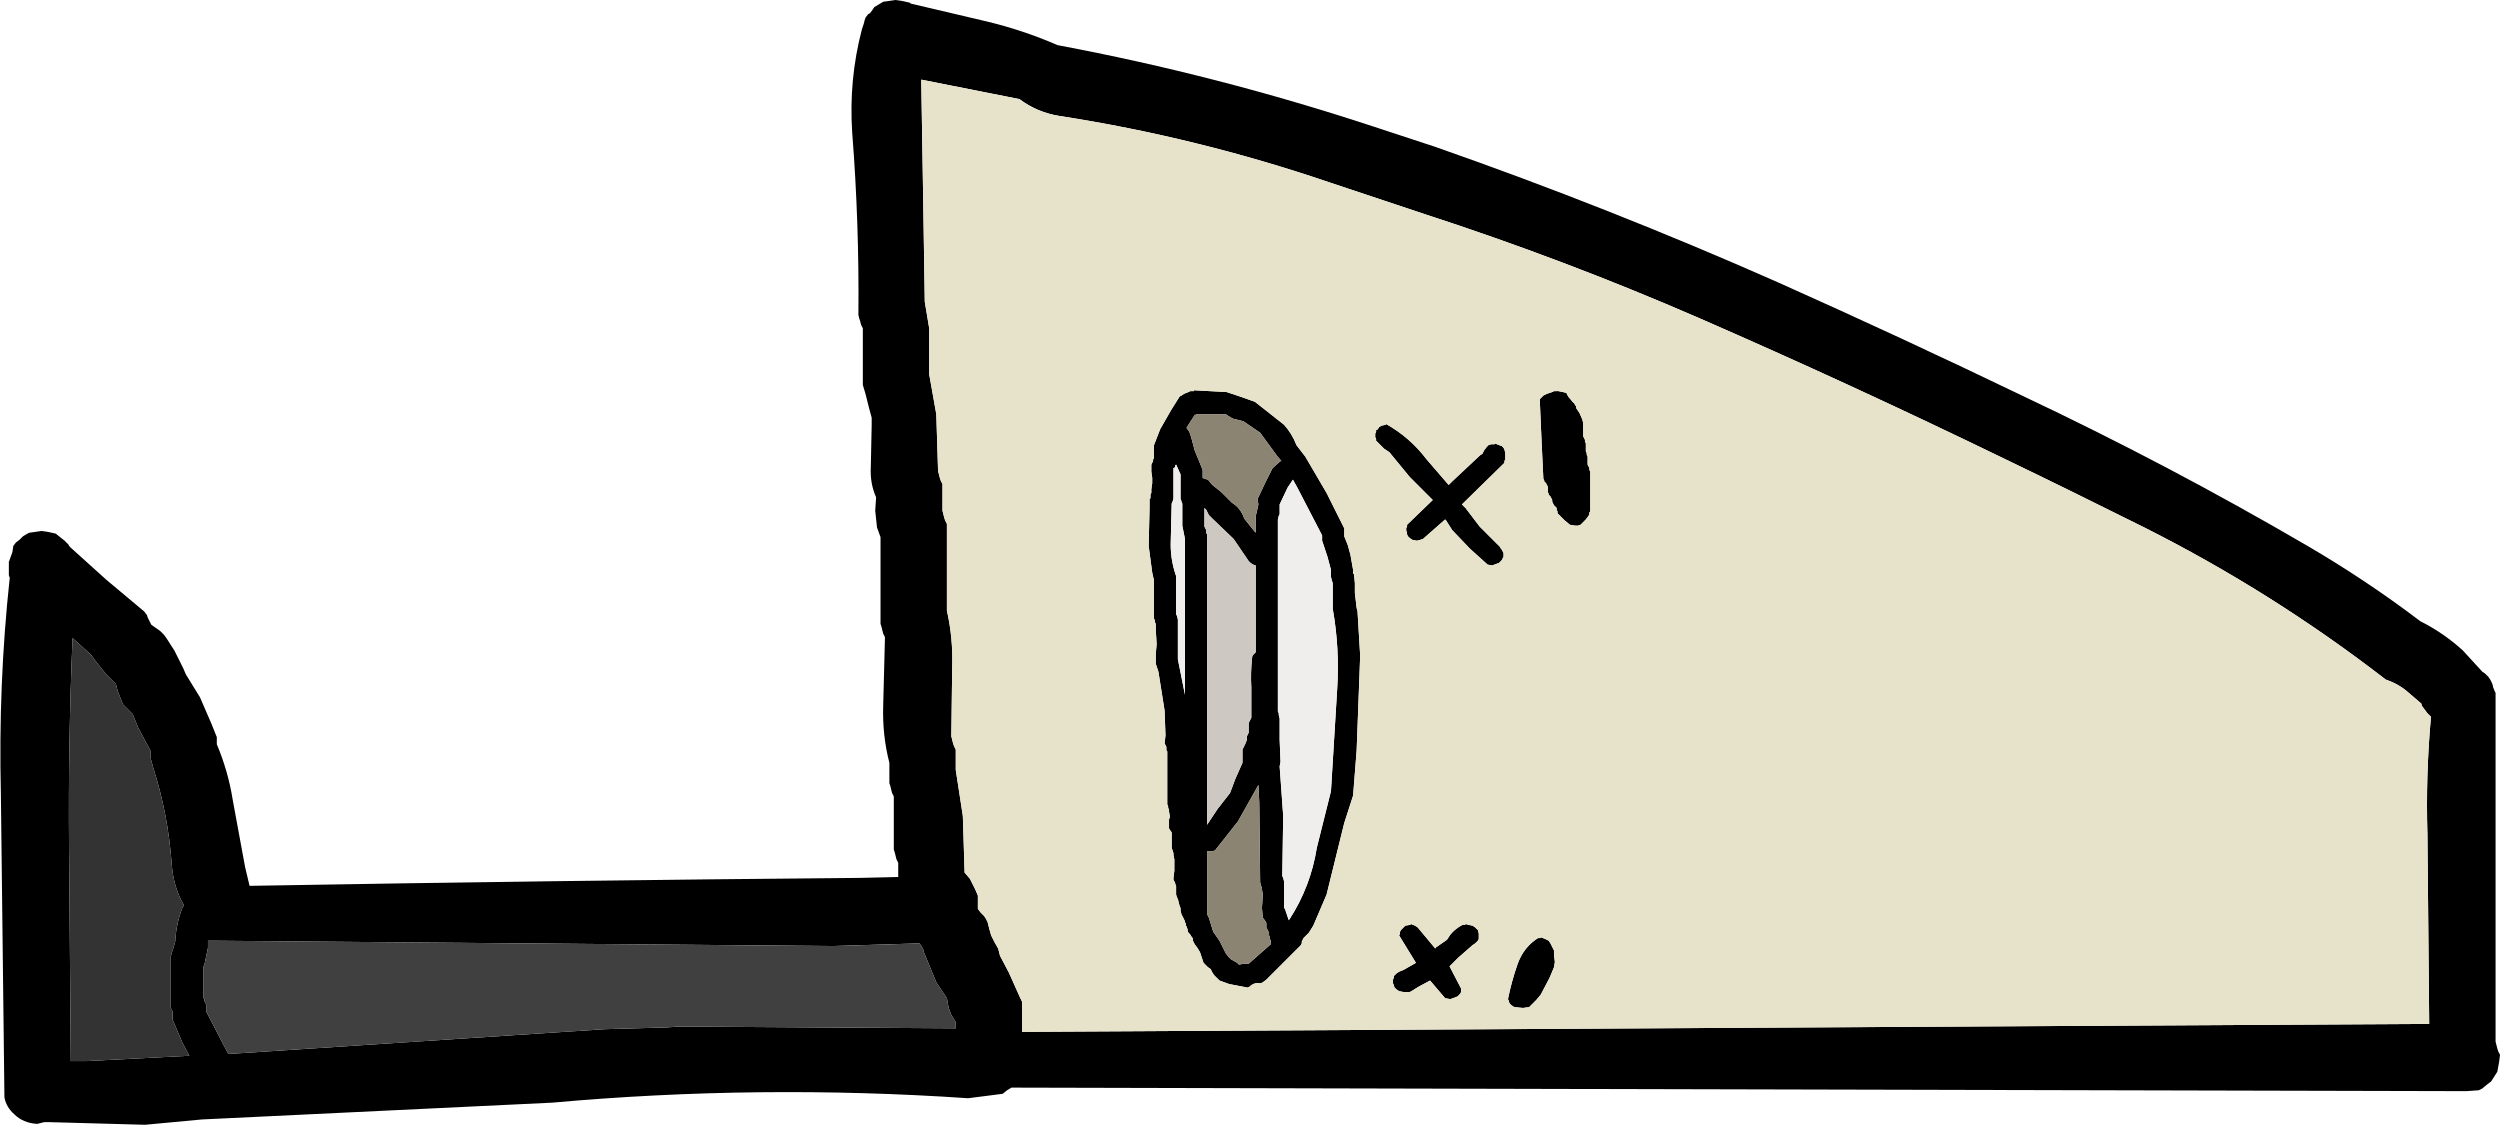
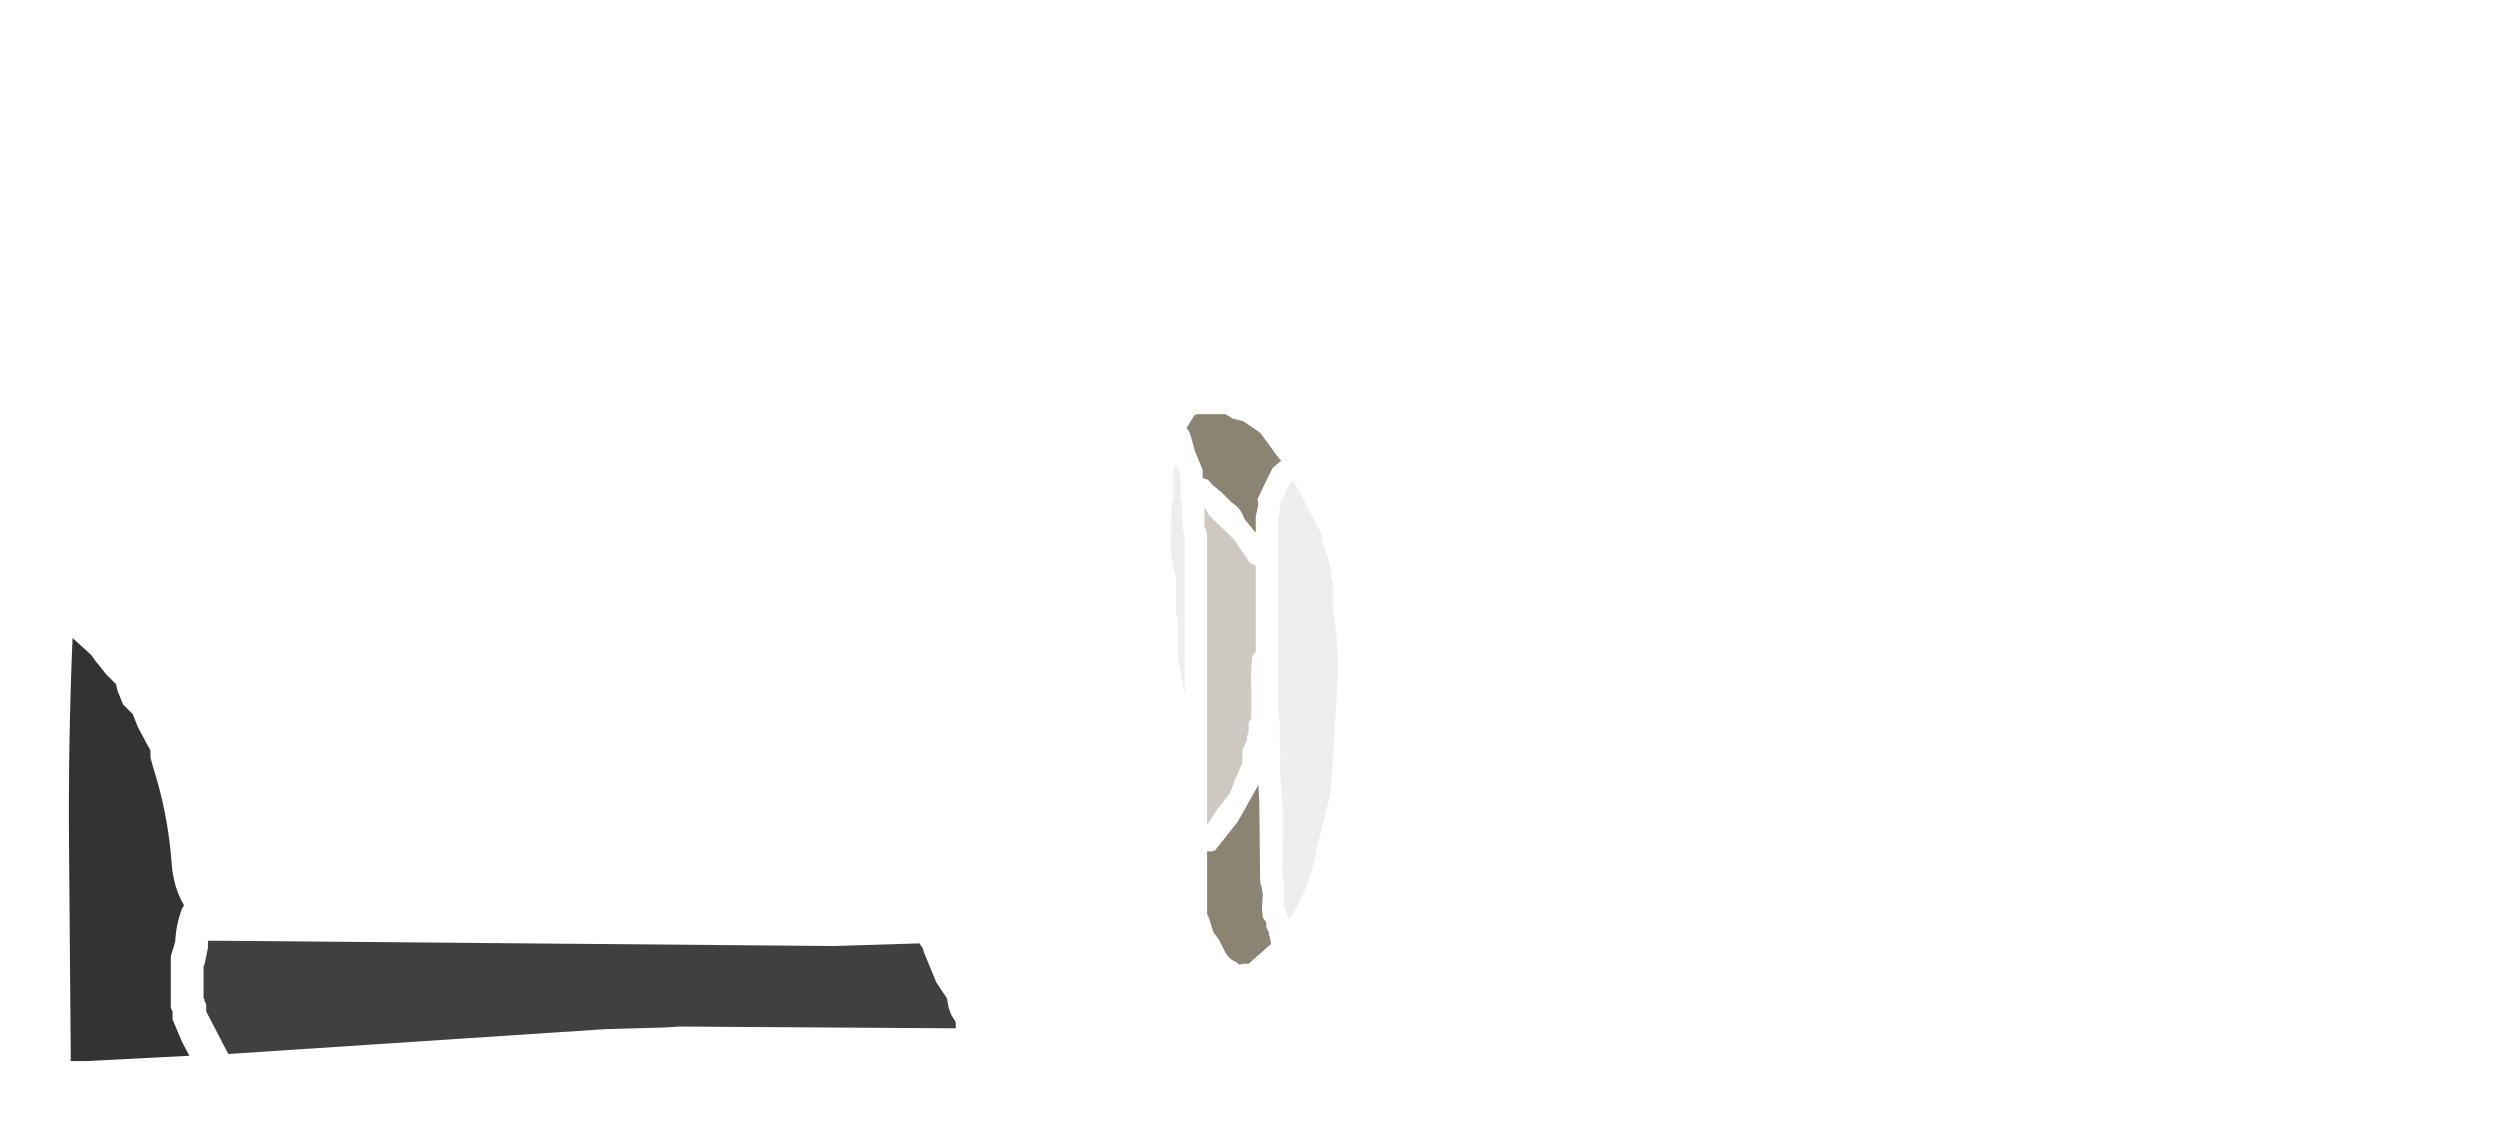
<svg xmlns="http://www.w3.org/2000/svg" height="63.8px" width="141.25px">
  <g transform="matrix(1.0, 0.0, 0.0, 1.0, -94.15, -5.9)">
-     <path d="M207.15 31.7 Q198.7 27.6 190.1 23.85 182.5 20.55 174.65 18.0 L169.25 16.2 Q161.75 13.65 154.0 12.45 152.75 12.25 151.75 11.5 L146.2 10.4 146.3 16.55 146.4 22.95 146.65 24.45 146.65 26.7 146.65 27.05 147.05 29.3 147.15 32.5 147.2 32.7 147.25 32.9 147.3 33.05 147.4 33.25 147.4 33.65 147.4 34.2 147.4 34.75 147.45 34.95 147.5 35.15 147.55 35.3 147.65 35.5 147.65 37.4 147.65 40.2 147.65 40.4 Q148.0 41.95 147.95 43.55 L147.9 47.5 147.95 47.7 148.0 47.9 148.05 48.05 148.15 48.25 148.15 48.45 148.15 48.65 148.15 49.0 148.15 49.4 148.55 52.0 148.65 55.2 148.95 55.55 149.25 56.15 149.4 56.5 149.4 56.7 149.4 56.9 149.4 57.05 149.4 57.25 149.55 57.45 149.75 57.65 149.85 57.8 149.95 58.0 150.05 58.4 150.15 58.75 150.25 58.95 150.35 59.15 150.55 59.5 150.65 59.9 151.15 60.85 151.8 62.3 151.9 62.5 151.9 63.05 151.9 64.2 231.4 63.75 231.3 53.05 Q231.2 49.7 231.5 46.4 L231.3 46.2 231.15 46.0 231.0 45.8 230.95 45.65 230.25 45.05 Q229.7 44.55 228.95 44.3 222.55 39.35 215.3 35.7 211.2 33.65 207.15 31.7 M234.55 43.95 L234.75 44.15 234.85 44.3 234.95 44.5 235.0 44.65 235.0 44.7 235.1 44.95 235.15 45.05 235.15 45.3 235.15 55.95 235.15 64.75 235.2 64.95 235.25 65.15 235.3 65.3 235.4 65.5 235.35 65.9 235.25 66.45 234.9 67.0 234.7 67.15 234.4 67.4 234.2 67.5 233.5 67.55 151.3 67.35 151.05 67.5 150.8 67.7 148.85 67.95 Q137.05 67.15 125.35 68.2 L105.55 69.15 102.35 69.45 96.9 69.3 96.65 69.3 96.25 69.4 Q95.45 69.35 94.95 68.85 94.5 68.45 94.4 67.9 L94.2 50.8 Q94.05 44.55 94.7 38.55 L94.65 38.4 94.65 38.2 94.65 38.0 94.65 37.8 94.65 37.65 94.85 37.1 94.9 36.75 95.05 36.55 95.25 36.4 95.45 36.2 95.7 36.05 95.8 36.0 96.5 35.9 96.85 35.95 97.3 36.05 97.55 36.25 97.8 36.45 98.0 36.65 98.1 36.8 100.15 38.65 102.3 40.45 102.45 40.65 102.5 40.8 102.6 41.0 102.7 41.2 103.2 41.55 103.4 41.75 103.55 41.95 104.0 42.65 104.5 43.65 104.65 44.0 105.45 45.3 106.1 46.8 106.4 47.55 106.4 47.75 106.4 47.95 Q107.05 49.5 107.3 51.1 L108.0 54.9 108.25 55.95 Q125.5 55.65 142.8 55.5 L144.9 55.45 144.9 55.4 144.9 55.0 144.9 54.65 144.8 54.45 144.75 54.25 144.7 54.05 144.65 53.9 144.65 52.95 144.65 51.25 144.65 50.9 144.55 50.7 144.5 50.5 144.45 50.3 144.4 50.15 144.4 49.95 144.4 49.75 144.4 49.4 144.4 49.0 Q144.0 47.45 144.05 45.8 L144.15 41.9 144.05 41.7 144.0 41.5 143.95 41.3 143.9 41.15 143.9 39.25 143.9 36.45 143.9 36.25 143.7 35.7 143.6 34.75 143.65 34.0 Q143.3 33.2 143.35 32.3 L143.4 29.9 143.4 29.5 143.25 28.95 143.05 28.15 142.9 27.65 142.9 26.7 142.9 25.0 142.9 24.45 142.8 24.25 142.75 24.05 142.7 23.9 142.65 23.7 Q142.7 18.5 142.3 13.4 142.1 10.4 142.85 7.55 L142.95 7.25 143.0 7.05 143.05 6.9 143.2 6.7 143.3 6.65 143.45 6.45 143.55 6.3 143.8 6.15 144.05 6.0 144.4 5.95 144.75 5.9 145.1 5.95 145.55 6.05 145.6 6.1 149.85 7.1 Q151.95 7.6 153.9 8.45 162.95 10.15 171.75 13.05 L175.25 14.2 Q185.1 17.65 194.6 21.85 201.65 25.0 208.5 28.3 216.65 32.15 224.45 36.7 227.8 38.65 230.9 41.0 232.2 41.65 233.3 42.65 L234.4 43.85 234.55 43.95 M181.95 28.0 L182.15 28.0 182.15 27.95 182.2 28.0 182.45 28.05 182.65 28.1 182.75 28.3 183.0 28.6 183.1 28.7 183.15 28.8 183.2 28.85 183.2 28.95 183.4 29.25 183.55 29.6 183.6 29.8 183.6 30.0 183.6 30.3 183.6 30.55 183.65 30.65 183.7 30.75 183.7 30.85 183.75 30.95 183.75 31.05 183.75 31.1 183.75 31.2 183.75 31.4 183.8 31.5 183.8 31.6 183.85 31.7 183.85 31.8 183.85 31.85 183.85 31.95 183.85 32.15 183.9 32.25 183.95 32.35 183.95 32.45 184.0 32.55 184.0 33.35 184.0 34.5 184.0 34.8 183.95 34.85 183.95 34.95 183.9 35.05 183.75 35.25 183.55 35.45 183.45 35.55 183.3 35.6 183.15 35.6 182.85 35.55 182.55 35.3 182.15 34.9 182.15 34.8 182.1 34.7 182.1 34.6 182.05 34.55 181.95 34.45 181.9 34.35 181.85 34.25 181.85 34.15 181.8 34.05 181.75 33.95 181.65 33.85 181.65 33.8 181.6 33.7 181.6 33.6 181.6 33.5 181.6 33.4 181.55 33.3 181.5 33.2 181.4 33.1 181.4 33.05 181.35 32.95 181.25 30.85 181.15 28.55 181.15 28.45 181.25 28.35 181.35 28.25 181.55 28.15 181.85 28.05 181.95 28.0 M172.45 29.9 L172.45 29.85 Q173.8 30.6 174.75 31.85 L176.0 33.3 176.2 33.1 177.8 31.6 177.9 31.55 178.0 31.35 178.15 31.15 178.25 31.05 178.4 31.0 178.6 31.0 178.6 30.95 178.85 31.05 179.0 31.1 179.1 31.2 179.15 31.3 179.2 31.5 179.2 31.6 179.2 31.7 179.2 31.8 179.2 31.85 179.15 31.95 179.15 32.05 176.75 34.4 176.8 34.45 176.9 34.55 176.95 34.6 177.75 35.65 178.9 36.8 178.95 36.9 179.0 36.95 179.1 37.15 179.1 37.25 179.1 37.35 179.05 37.45 179.0 37.55 178.95 37.6 178.85 37.7 178.45 37.85 178.2 37.8 177.2 36.9 176.2 35.85 175.85 35.3 175.8 35.25 174.55 36.35 174.4 36.4 174.2 36.45 173.95 36.4 173.8 36.3 173.7 36.2 173.65 36.1 173.65 36.05 173.6 35.85 173.6 35.75 173.65 35.65 173.65 35.55 175.1 34.15 173.8 32.85 172.65 31.45 172.35 31.25 172.05 30.95 171.95 30.85 171.9 30.8 171.9 30.7 171.85 30.6 171.85 30.5 171.85 30.4 171.9 30.3 171.9 30.2 172.0 30.15 172.05 30.05 172.2 29.95 172.45 29.9 M165.1 35.95 L165.1 35.05 165.15 34.85 165.25 34.4 165.2 34.1 165.6 33.25 166.0 32.45 166.05 32.35 166.5 31.95 166.55 31.95 166.3 31.65 165.35 30.35 164.4 29.7 163.8 29.55 163.55 29.4 163.4 29.3 161.8 29.3 161.65 29.35 161.2 30.05 161.2 30.1 161.35 30.3 161.45 30.6 161.65 31.35 162.1 32.45 162.1 32.85 162.1 32.9 162.2 32.95 162.4 33.0 162.65 33.3 163.15 33.7 163.75 34.3 Q164.25 34.6 164.45 35.2 L165.05 35.95 165.1 36.0 165.1 35.95 M166.7 29.9 Q167.15 30.4 167.4 31.05 L167.9 31.7 169.1 33.75 170.1 35.75 170.1 35.85 170.1 35.95 170.1 36.05 170.1 36.1 170.1 36.2 170.3 36.7 170.45 37.25 170.6 38.1 170.6 38.3 170.65 38.35 170.7 38.85 170.7 39.4 170.8 40.25 170.85 40.45 171.0 42.95 170.8 48.3 170.6 50.85 170.1 52.4 169.1 56.45 168.35 58.2 168.1 58.6 168.0 58.7 167.9 58.8 167.8 58.9 167.75 59.0 167.7 59.1 167.7 59.2 167.65 59.3 167.6 59.35 167.5 59.45 166.75 60.2 165.7 61.25 165.5 61.4 165.4 61.45 165.2 61.45 165.1 61.45 164.95 61.5 164.8 61.6 164.75 61.65 164.65 61.7 163.6 61.5 163.05 61.3 162.95 61.2 162.75 61.0 162.65 60.85 162.6 60.75 162.55 60.65 162.4 60.55 162.3 60.45 162.2 60.35 162.15 60.3 162.05 60.0 161.95 59.7 161.8 59.45 161.65 59.25 161.6 59.15 161.55 59.05 161.55 58.95 161.5 58.85 161.45 58.8 161.4 58.7 161.3 58.6 161.25 58.5 161.25 58.4 161.2 58.3 161.2 58.25 161.15 58.2 161.15 58.1 161.1 58.0 161.1 57.95 161.0 57.75 160.9 57.55 160.85 57.35 160.85 57.3 160.85 57.2 160.8 57.1 160.75 56.9 160.7 56.7 160.65 56.6 160.6 56.45 160.6 56.35 160.6 56.25 160.6 56.15 160.6 56.05 160.6 55.95 160.55 55.85 160.55 55.8 160.5 55.7 160.45 55.6 160.45 55.5 160.5 55.1 160.5 54.85 160.5 54.45 160.45 54.2 160.45 54.1 160.35 53.8 160.35 53.6 160.35 53.35 160.35 53.05 160.35 52.95 160.3 52.85 160.25 52.8 160.2 52.7 160.2 52.6 160.2 52.4 160.2 52.2 160.25 52.05 160.2 51.75 160.2 51.65 160.15 51.55 160.15 51.45 160.1 51.35 160.1 51.3 160.1 50.55 160.1 49.5 160.1 48.35 160.05 48.3 160.05 48.2 160.05 48.1 160.0 48.0 159.95 47.9 160.0 47.45 159.95 46.05 159.6 43.85 159.45 43.4 159.45 43.3 159.45 42.85 159.5 42.3 159.45 41.45 159.45 41.25 159.45 41.15 159.4 41.05 159.4 40.95 159.35 40.85 159.35 40.8 159.35 40.3 159.35 39.75 159.35 38.9 159.35 38.7 159.25 38.25 159.05 36.75 159.1 34.6 159.1 34.1 159.15 34.05 159.15 33.95 159.15 33.85 159.2 33.75 159.2 33.65 159.2 33.55 159.25 33.2 159.25 32.9 159.2 32.55 159.2 32.15 159.25 32.05 159.3 31.95 159.3 31.85 159.35 31.8 159.35 31.7 159.35 31.6 159.35 31.4 159.35 31.3 159.35 31.2 159.35 31.1 159.35 31.05 159.7 30.15 160.3 29.1 160.8 28.3 160.9 28.25 161.05 28.15 161.3 28.05 161.4 28.0 161.6 28.0 161.6 27.95 163.45 28.05 164.2 28.3 165.05 28.6 166.7 29.9 M162.3 34.7 L162.2 34.6 162.2 35.45 162.2 35.65 162.25 35.75 162.3 35.85 162.3 36.0 162.35 36.1 162.35 44.55 162.35 52.5 162.95 51.6 163.65 50.7 163.95 49.9 164.35 49.0 164.35 48.8 164.35 48.45 164.35 48.25 164.4 48.15 164.5 47.95 164.6 47.7 164.6 47.6 164.6 47.5 164.65 47.4 164.7 47.3 164.7 47.2 164.7 47.1 164.7 47.0 164.7 46.85 164.7 46.75 164.75 46.65 164.8 46.55 164.85 46.45 164.85 44.75 Q164.8 43.9 164.9 43.0 L164.95 42.9 165.05 42.8 165.1 42.75 165.1 40.5 165.1 37.85 164.95 37.8 164.8 37.7 164.7 37.6 163.85 36.35 162.65 35.2 162.55 35.1 162.45 35.0 162.4 34.9 162.35 34.8 162.3 34.7 M167.0 57.85 Q168.2 56.0 168.55 53.8 L169.35 50.6 169.7 44.85 Q169.85 42.55 169.45 40.3 L169.45 39.7 169.45 39.05 169.45 38.95 169.45 38.85 169.4 38.7 169.35 38.5 169.35 38.4 169.35 38.3 169.35 38.2 169.35 38.1 169.15 37.35 168.85 36.45 168.85 36.35 168.85 36.25 168.85 36.15 167.45 33.45 167.2 33.0 166.9 33.45 166.45 34.4 166.45 34.5 166.45 34.6 166.45 34.75 166.45 34.85 166.45 34.95 166.4 35.05 166.35 35.25 166.35 35.35 166.35 40.95 166.35 46.1 166.4 46.2 166.4 46.3 166.45 46.5 166.45 46.6 166.45 47.7 166.5 48.95 166.45 49.2 166.65 52.0 166.6 55.3 166.6 55.4 166.65 55.5 166.7 55.7 166.7 56.25 166.7 56.9 166.7 57.2 166.75 57.25 166.85 57.55 166.95 57.85 166.95 57.9 167.0 57.85 M177.1 58.15 L177.35 58.2 177.5 58.3 177.6 58.4 177.65 58.45 177.7 58.65 177.7 58.75 177.7 58.85 177.7 58.95 177.65 59.05 177.6 59.1 177.5 59.2 177.35 59.3 176.55 60.0 176.05 60.5 176.7 61.75 176.7 61.85 176.7 61.95 176.65 62.05 176.6 62.1 176.5 62.2 176.1 62.35 175.8 62.3 174.95 61.3 174.3 61.65 173.9 61.9 173.8 61.95 173.6 61.95 173.45 61.95 173.2 61.9 173.05 61.8 172.95 61.7 172.9 61.6 172.9 61.55 172.85 61.45 172.85 61.35 172.85 61.25 172.9 61.15 172.9 61.05 173.0 60.95 173.05 60.9 173.2 60.8 173.45 60.7 174.15 60.3 173.2 58.75 173.25 58.65 173.25 58.55 173.3 58.45 173.35 58.4 173.45 58.3 173.55 58.2 173.85 58.15 173.85 58.1 174.1 58.2 174.25 58.3 175.25 59.5 175.25 59.45 175.9 59.0 176.1 58.7 Q176.35 58.4 176.7 58.2 L176.8 58.15 176.95 58.15 176.95 58.1 177.1 58.15 M181.75 59.2 L181.95 59.6 181.95 59.7 181.95 59.85 182.0 60.25 181.95 60.55 181.7 61.15 181.2 62.1 180.95 62.4 180.55 62.8 180.2 62.85 179.7 62.8 179.55 62.7 179.45 62.6 179.4 62.5 179.4 62.45 179.35 62.35 Q179.55 61.35 179.9 60.35 180.25 59.4 181.05 58.9 L181.2 58.9 181.2 58.85 181.45 58.95 181.65 59.05 181.75 59.2 M165.25 50.25 L164.1 52.3 162.8 53.95 162.65 54.0 162.45 54.0 162.35 54.0 162.35 57.55 162.45 57.75 162.7 58.55 163.05 59.05 163.4 59.75 163.55 59.95 163.7 60.1 164.05 60.3 164.15 60.4 164.45 60.35 164.7 60.35 165.95 59.25 165.95 59.15 165.95 59.05 165.9 58.95 165.9 58.85 165.85 58.75 165.85 58.7 165.85 58.6 165.8 58.5 165.75 58.4 165.7 58.3 165.7 58.2 165.7 58.1 165.7 58.05 165.65 57.95 165.5 57.75 165.45 57.2 165.5 56.45 165.45 56.15 165.45 56.05 165.4 55.95 165.35 55.75 165.3 51.25 165.25 50.25 M160.45 32.35 L160.45 33.05 160.45 33.8 160.45 33.95 160.45 34.05 160.4 34.25 160.35 34.35 160.3 36.4 Q160.25 37.45 160.6 38.45 L160.6 39.5 160.6 40.6 160.65 40.7 160.7 40.9 160.7 41.0 160.7 42.05 160.7 43.15 161.1 45.15 161.1 40.55 161.1 36.35 160.95 35.6 160.95 34.55 160.95 34.45 160.95 34.35 160.9 34.25 160.9 34.2 160.85 34.1 160.85 33.6 160.85 32.85 160.85 32.7 160.6 32.15 160.55 32.2 160.55 32.3 160.45 32.35 M98.25 41.95 Q98.0 47.8 98.05 53.7 L98.15 65.85 99.05 65.85 104.85 65.55 104.45 64.8 103.9 63.5 103.9 63.4 103.9 63.3 103.9 63.2 103.9 63.1 103.9 63.05 103.85 62.95 103.8 62.85 103.8 62.75 103.8 61.55 103.8 60.05 103.8 59.95 103.85 59.75 103.95 59.45 104.05 59.1 Q104.1 58.1 104.45 57.2 L104.55 57.05 Q103.95 56.05 103.85 54.7 103.65 51.9 102.8 49.25 L102.65 48.7 102.65 48.5 102.65 48.3 102.35 47.75 101.95 47.0 101.65 46.25 101.1 45.7 100.8 44.95 100.7 44.55 100.15 44.0 99.55 43.25 99.3 42.9 98.25 41.95 M105.9 59.05 L105.9 59.45 105.7 60.4 105.65 60.5 105.65 61.05 105.65 62.0 105.65 62.3 105.7 62.35 105.7 62.45 105.75 62.55 105.8 62.65 105.8 62.75 105.8 62.85 105.8 62.95 105.8 63.05 106.5 64.4 107.05 65.45 128.3 64.05 131.8 63.95 132.5 63.9 148.15 64.0 148.15 63.65 147.9 63.25 147.75 62.85 147.65 62.3 147.05 61.4 146.35 59.7 146.3 59.5 146.1 59.2 141.25 59.35 106.15 59.05 105.9 59.05" fill="#000000" fill-rule="evenodd" stroke="none" />
    <path d="M165.05 35.95 L164.45 35.2 Q164.25 34.6 163.75 34.3 L163.15 33.7 162.65 33.3 162.4 33.0 162.2 32.95 162.1 32.9 162.1 32.85 162.1 32.45 161.65 31.35 161.45 30.6 161.35 30.3 161.2 30.1 161.2 30.05 161.65 29.35 161.8 29.3 163.4 29.3 163.55 29.4 163.8 29.55 164.4 29.7 165.35 30.35 166.3 31.65 166.55 31.95 166.5 31.95 166.05 32.35 166.0 32.45 165.6 33.25 165.2 34.1 165.25 34.4 165.15 34.85 165.1 35.05 165.1 35.95 165.05 35.95 M165.25 50.25 L165.3 51.25 165.35 55.75 165.4 55.95 165.45 56.05 165.45 56.15 165.5 56.45 165.45 57.2 165.5 57.75 165.65 57.95 165.7 58.05 165.7 58.1 165.7 58.2 165.7 58.3 165.75 58.4 165.8 58.5 165.85 58.6 165.85 58.7 165.85 58.75 165.9 58.85 165.9 58.95 165.95 59.05 165.95 59.15 165.95 59.25 164.7 60.35 164.45 60.35 164.15 60.4 164.05 60.3 163.7 60.1 163.55 59.95 163.4 59.75 163.05 59.05 162.7 58.55 162.45 57.75 162.35 57.55 162.35 54.0 162.45 54.0 162.65 54.0 162.8 53.95 164.1 52.3 165.25 50.25" fill="#8c8473" fill-rule="evenodd" stroke="none" />
    <path d="M166.95 57.85 L166.85 57.55 166.75 57.25 166.7 57.2 166.7 56.9 166.7 56.25 166.7 55.7 166.65 55.5 166.6 55.4 166.6 55.3 166.65 52.0 166.45 49.2 166.5 48.95 166.45 47.7 166.45 46.6 166.45 46.5 166.4 46.3 166.4 46.2 166.35 46.1 166.35 40.95 166.35 35.35 166.35 35.25 166.4 35.05 166.45 34.95 166.45 34.85 166.45 34.75 166.45 34.6 166.45 34.5 166.45 34.4 166.9 33.45 167.2 33.0 167.45 33.45 168.85 36.15 168.85 36.25 168.85 36.35 168.85 36.45 169.15 37.35 169.35 38.1 169.35 38.2 169.35 38.3 169.35 38.4 169.35 38.5 169.4 38.7 169.45 38.85 169.45 38.95 169.45 39.05 169.45 39.7 169.45 40.3 Q169.85 42.55 169.7 44.85 L169.35 50.6 168.55 53.8 Q168.2 56.0 167.0 57.85 L166.95 57.85 M160.45 32.35 L160.55 32.3 160.55 32.2 160.6 32.15 160.85 32.7 160.85 32.85 160.85 33.6 160.85 34.1 160.9 34.2 160.9 34.25 160.95 34.35 160.95 34.45 160.95 34.55 160.95 35.6 161.1 36.35 161.1 40.55 161.1 45.15 160.7 43.15 160.7 42.05 160.7 41.0 160.7 40.9 160.65 40.7 160.6 40.6 160.6 39.5 160.6 38.45 Q160.25 37.45 160.3 36.4 L160.35 34.35 160.4 34.25 160.45 34.05 160.45 33.95 160.45 33.8 160.45 33.05 160.45 32.35" fill="#f0eeec" fill-rule="evenodd" stroke="none" />
    <path d="M162.3 34.7 L162.35 34.8 162.4 34.9 162.45 35.0 162.55 35.1 162.65 35.2 163.85 36.35 164.7 37.6 164.8 37.7 164.95 37.8 165.1 37.85 165.1 40.5 165.1 42.75 165.05 42.8 164.95 42.9 164.9 43.0 Q164.8 43.9 164.85 44.75 L164.85 46.45 164.8 46.55 164.75 46.65 164.7 46.75 164.7 46.85 164.7 47.0 164.7 47.1 164.7 47.2 164.7 47.3 164.65 47.4 164.6 47.5 164.6 47.6 164.6 47.7 164.5 47.95 164.4 48.15 164.35 48.25 164.35 48.45 164.35 48.8 164.35 49.0 163.95 49.9 163.65 50.7 162.95 51.6 162.35 52.5 162.35 44.55 162.35 36.1 162.3 36.0 162.3 35.85 162.25 35.75 162.2 35.65 162.2 35.45 162.2 34.6 162.3 34.7" fill="#cdc9c2" fill-rule="evenodd" stroke="none" />
    <path d="M105.9 59.05 L106.15 59.05 141.25 59.35 146.1 59.2 146.3 59.5 146.35 59.7 147.05 61.4 147.65 62.3 147.75 62.85 147.9 63.25 148.15 63.65 148.15 64.0 132.5 63.9 131.8 63.95 128.3 64.05 107.05 65.45 106.5 64.4 105.8 63.05 105.8 62.95 105.8 62.85 105.8 62.75 105.8 62.65 105.75 62.55 105.7 62.45 105.7 62.35 105.65 62.3 105.65 62.0 105.65 61.05 105.65 60.5 105.7 60.4 105.9 59.45 105.9 59.05" fill="#404040" fill-rule="evenodd" stroke="none" />
-     <path d="M207.15 31.7 Q211.2 33.65 215.3 35.7 222.55 39.35 228.95 44.3 229.7 44.55 230.25 45.05 L230.95 45.65 231.0 45.8 231.15 46.0 231.3 46.2 231.5 46.4 Q231.2 49.7 231.3 53.05 L231.4 63.75 151.9 64.2 151.9 63.05 151.9 62.5 151.8 62.3 151.15 60.85 150.65 59.9 150.55 59.5 150.35 59.15 150.25 58.95 150.15 58.75 150.05 58.4 149.95 58.0 149.85 57.8 149.75 57.65 149.55 57.45 149.4 57.25 149.4 57.05 149.4 56.9 149.4 56.7 149.4 56.5 149.25 56.15 148.95 55.55 148.65 55.2 148.55 52.0 148.15 49.4 148.15 49.0 148.15 48.65 148.15 48.45 148.15 48.25 148.05 48.05 148.0 47.9 147.95 47.7 147.9 47.5 147.95 43.55 Q148.0 41.95 147.65 40.4 L147.65 40.2 147.65 37.4 147.65 35.5 147.55 35.3 147.5 35.15 147.45 34.95 147.4 34.75 147.4 34.2 147.4 33.65 147.4 33.25 147.3 33.05 147.25 32.9 147.2 32.7 147.15 32.5 147.05 29.3 146.65 27.05 146.65 26.7 146.65 24.45 146.4 22.95 146.3 16.55 146.2 10.4 151.75 11.5 Q152.75 12.25 154.0 12.45 161.75 13.65 169.25 16.2 L174.65 18.0 Q182.5 20.55 190.1 23.85 198.7 27.6 207.15 31.7 M172.45 29.9 L172.2 29.95 172.05 30.05 172.0 30.15 171.9 30.2 171.9 30.3 171.85 30.4 171.85 30.5 171.85 30.6 171.9 30.7 171.9 30.8 171.95 30.85 172.05 30.95 172.35 31.25 172.65 31.45 173.8 32.85 175.1 34.15 173.65 35.55 173.65 35.65 173.6 35.75 173.6 35.85 173.65 36.05 173.65 36.1 173.7 36.2 173.8 36.3 173.95 36.4 174.2 36.45 174.4 36.4 174.55 36.35 175.8 35.25 175.85 35.3 176.2 35.85 177.2 36.9 178.2 37.8 178.45 37.85 178.85 37.7 178.95 37.6 179.0 37.55 179.05 37.45 179.1 37.35 179.1 37.25 179.1 37.15 179.0 36.95 178.95 36.9 178.9 36.8 177.75 35.65 176.95 34.6 176.9 34.55 176.8 34.45 176.75 34.4 179.15 32.05 179.15 31.95 179.2 31.85 179.2 31.8 179.2 31.7 179.2 31.6 179.2 31.5 179.15 31.3 179.1 31.2 179.0 31.1 178.85 31.05 178.6 30.95 178.6 31.0 178.4 31.0 178.25 31.05 178.15 31.15 178.0 31.35 177.9 31.55 177.8 31.6 176.2 33.1 176.0 33.3 174.75 31.85 Q173.8 30.6 172.45 29.85 L172.45 29.9 M181.95 28.0 L181.85 28.05 181.55 28.15 181.35 28.25 181.25 28.35 181.15 28.45 181.15 28.55 181.25 30.85 181.35 32.95 181.4 33.05 181.4 33.1 181.5 33.2 181.55 33.3 181.6 33.4 181.6 33.5 181.6 33.6 181.6 33.7 181.65 33.8 181.65 33.85 181.75 33.95 181.8 34.05 181.85 34.15 181.85 34.25 181.9 34.35 181.95 34.45 182.05 34.55 182.1 34.6 182.1 34.7 182.15 34.8 182.15 34.9 182.55 35.3 182.85 35.55 183.15 35.6 183.3 35.6 183.45 35.55 183.55 35.45 183.75 35.25 183.9 35.05 183.95 34.95 183.95 34.85 184.0 34.8 184.0 34.5 184.0 33.35 184.0 32.55 183.95 32.45 183.95 32.35 183.9 32.25 183.85 32.15 183.85 31.95 183.85 31.85 183.85 31.8 183.85 31.7 183.8 31.6 183.8 31.5 183.75 31.4 183.75 31.2 183.75 31.1 183.75 31.05 183.75 30.95 183.7 30.85 183.7 30.75 183.65 30.65 183.6 30.55 183.6 30.3 183.6 30.0 183.6 29.8 183.55 29.6 183.4 29.25 183.2 28.95 183.2 28.85 183.15 28.8 183.1 28.7 183.0 28.6 182.75 28.3 182.65 28.1 182.45 28.05 182.2 28.0 182.15 27.95 182.15 28.0 181.95 28.0 M166.7 29.9 L165.05 28.6 164.2 28.3 163.45 28.05 161.6 27.95 161.6 28.0 161.4 28.0 161.3 28.05 161.05 28.15 160.9 28.25 160.8 28.3 160.3 29.1 159.7 30.15 159.35 31.05 159.35 31.1 159.35 31.2 159.35 31.3 159.35 31.4 159.35 31.6 159.35 31.7 159.35 31.8 159.3 31.85 159.3 31.95 159.25 32.05 159.2 32.15 159.2 32.55 159.25 32.9 159.25 33.2 159.2 33.55 159.2 33.65 159.2 33.75 159.15 33.85 159.15 33.95 159.15 34.05 159.1 34.1 159.1 34.6 159.05 36.75 159.25 38.25 159.35 38.7 159.35 38.9 159.35 39.75 159.35 40.3 159.35 40.8 159.35 40.85 159.4 40.95 159.4 41.05 159.45 41.15 159.45 41.25 159.45 41.45 159.5 42.3 159.45 42.85 159.45 43.3 159.45 43.4 159.6 43.85 159.95 46.05 160.0 47.45 159.95 47.9 160.0 48.0 160.05 48.1 160.05 48.2 160.05 48.3 160.1 48.35 160.1 49.5 160.1 50.55 160.1 51.3 160.1 51.35 160.15 51.45 160.15 51.55 160.2 51.65 160.2 51.75 160.25 52.05 160.2 52.2 160.2 52.4 160.2 52.6 160.2 52.7 160.25 52.8 160.3 52.85 160.35 52.95 160.35 53.05 160.35 53.35 160.35 53.6 160.35 53.8 160.45 54.1 160.45 54.2 160.5 54.45 160.5 54.85 160.5 55.1 160.45 55.5 160.45 55.6 160.5 55.7 160.55 55.8 160.55 55.85 160.6 55.95 160.6 56.05 160.6 56.15 160.6 56.25 160.6 56.35 160.6 56.45 160.65 56.6 160.7 56.7 160.75 56.9 160.8 57.1 160.85 57.2 160.85 57.3 160.85 57.35 160.9 57.55 161.0 57.75 161.1 57.95 161.1 58.0 161.15 58.1 161.15 58.2 161.2 58.25 161.2 58.3 161.25 58.4 161.25 58.5 161.3 58.6 161.4 58.7 161.45 58.8 161.5 58.85 161.55 58.95 161.55 59.05 161.6 59.15 161.65 59.25 161.8 59.45 161.95 59.7 162.05 60.0 162.15 60.3 162.2 60.35 162.3 60.45 162.4 60.55 162.55 60.65 162.6 60.75 162.65 60.85 162.75 61.0 162.95 61.2 163.05 61.3 163.6 61.5 164.65 61.7 164.75 61.65 164.8 61.6 164.95 61.5 165.1 61.45 165.2 61.45 165.4 61.45 165.5 61.4 165.7 61.25 166.75 60.2 167.5 59.45 167.6 59.35 167.65 59.3 167.7 59.2 167.7 59.1 167.75 59.0 167.8 58.9 167.9 58.8 168.0 58.7 168.1 58.6 168.35 58.2 169.1 56.45 170.1 52.4 170.6 50.85 170.8 48.3 171.0 42.95 170.85 40.45 170.8 40.25 170.7 39.4 170.7 38.85 170.65 38.35 170.6 38.3 170.6 38.1 170.45 37.25 170.3 36.7 170.1 36.2 170.1 36.1 170.1 36.05 170.1 35.95 170.1 35.85 170.1 35.75 169.1 33.75 167.9 31.7 167.4 31.05 Q167.15 30.4 166.7 29.9 M181.75 59.2 L181.65 59.05 181.45 58.95 181.2 58.85 181.2 58.9 181.05 58.9 Q180.25 59.4 179.9 60.35 179.55 61.35 179.35 62.35 L179.4 62.45 179.4 62.5 179.45 62.6 179.55 62.7 179.7 62.8 180.2 62.85 180.55 62.8 180.95 62.4 181.2 62.1 181.7 61.15 181.95 60.55 182.0 60.25 181.95 59.85 181.95 59.7 181.95 59.6 181.75 59.2 M177.1 58.15 L176.95 58.1 176.95 58.15 176.8 58.15 176.7 58.2 Q176.35 58.4 176.1 58.7 L175.9 59.0 175.25 59.45 175.25 59.5 174.25 58.3 174.1 58.2 173.85 58.1 173.85 58.15 173.55 58.2 173.45 58.3 173.35 58.4 173.3 58.45 173.25 58.55 173.25 58.65 173.2 58.75 174.15 60.3 173.45 60.7 173.2 60.8 173.05 60.9 173.0 60.95 172.9 61.05 172.9 61.15 172.85 61.25 172.85 61.35 172.85 61.45 172.9 61.55 172.9 61.6 172.95 61.7 173.05 61.8 173.2 61.9 173.45 61.95 173.6 61.95 173.8 61.95 173.9 61.9 174.3 61.65 174.95 61.3 175.8 62.3 176.1 62.35 176.5 62.2 176.6 62.1 176.65 62.05 176.7 61.95 176.7 61.85 176.7 61.75 176.05 60.5 176.55 60.0 177.35 59.3 177.5 59.2 177.6 59.1 177.65 59.05 177.7 58.95 177.7 58.85 177.7 58.75 177.7 58.65 177.65 58.45 177.6 58.4 177.5 58.3 177.35 58.2 177.1 58.15" fill="#e7e3cb" fill-rule="evenodd" stroke="none" />
    <path d="M98.25 41.95 L99.3 42.9 99.55 43.25 100.15 44.0 100.7 44.55 100.8 44.95 101.1 45.7 101.65 46.25 101.95 47.0 102.35 47.75 102.65 48.3 102.65 48.5 102.65 48.7 102.8 49.25 Q103.65 51.9 103.85 54.7 103.95 56.05 104.55 57.05 L104.45 57.2 Q104.1 58.1 104.05 59.1 L103.95 59.45 103.85 59.75 103.8 59.95 103.8 60.05 103.8 61.55 103.8 62.75 103.8 62.85 103.85 62.95 103.9 63.05 103.9 63.1 103.9 63.2 103.9 63.3 103.9 63.4 103.9 63.5 104.45 64.8 104.85 65.55 99.05 65.85 98.15 65.85 98.05 53.7 Q98.0 47.8 98.25 41.95" fill="#333333" fill-rule="evenodd" stroke="none" />
  </g>
</svg>